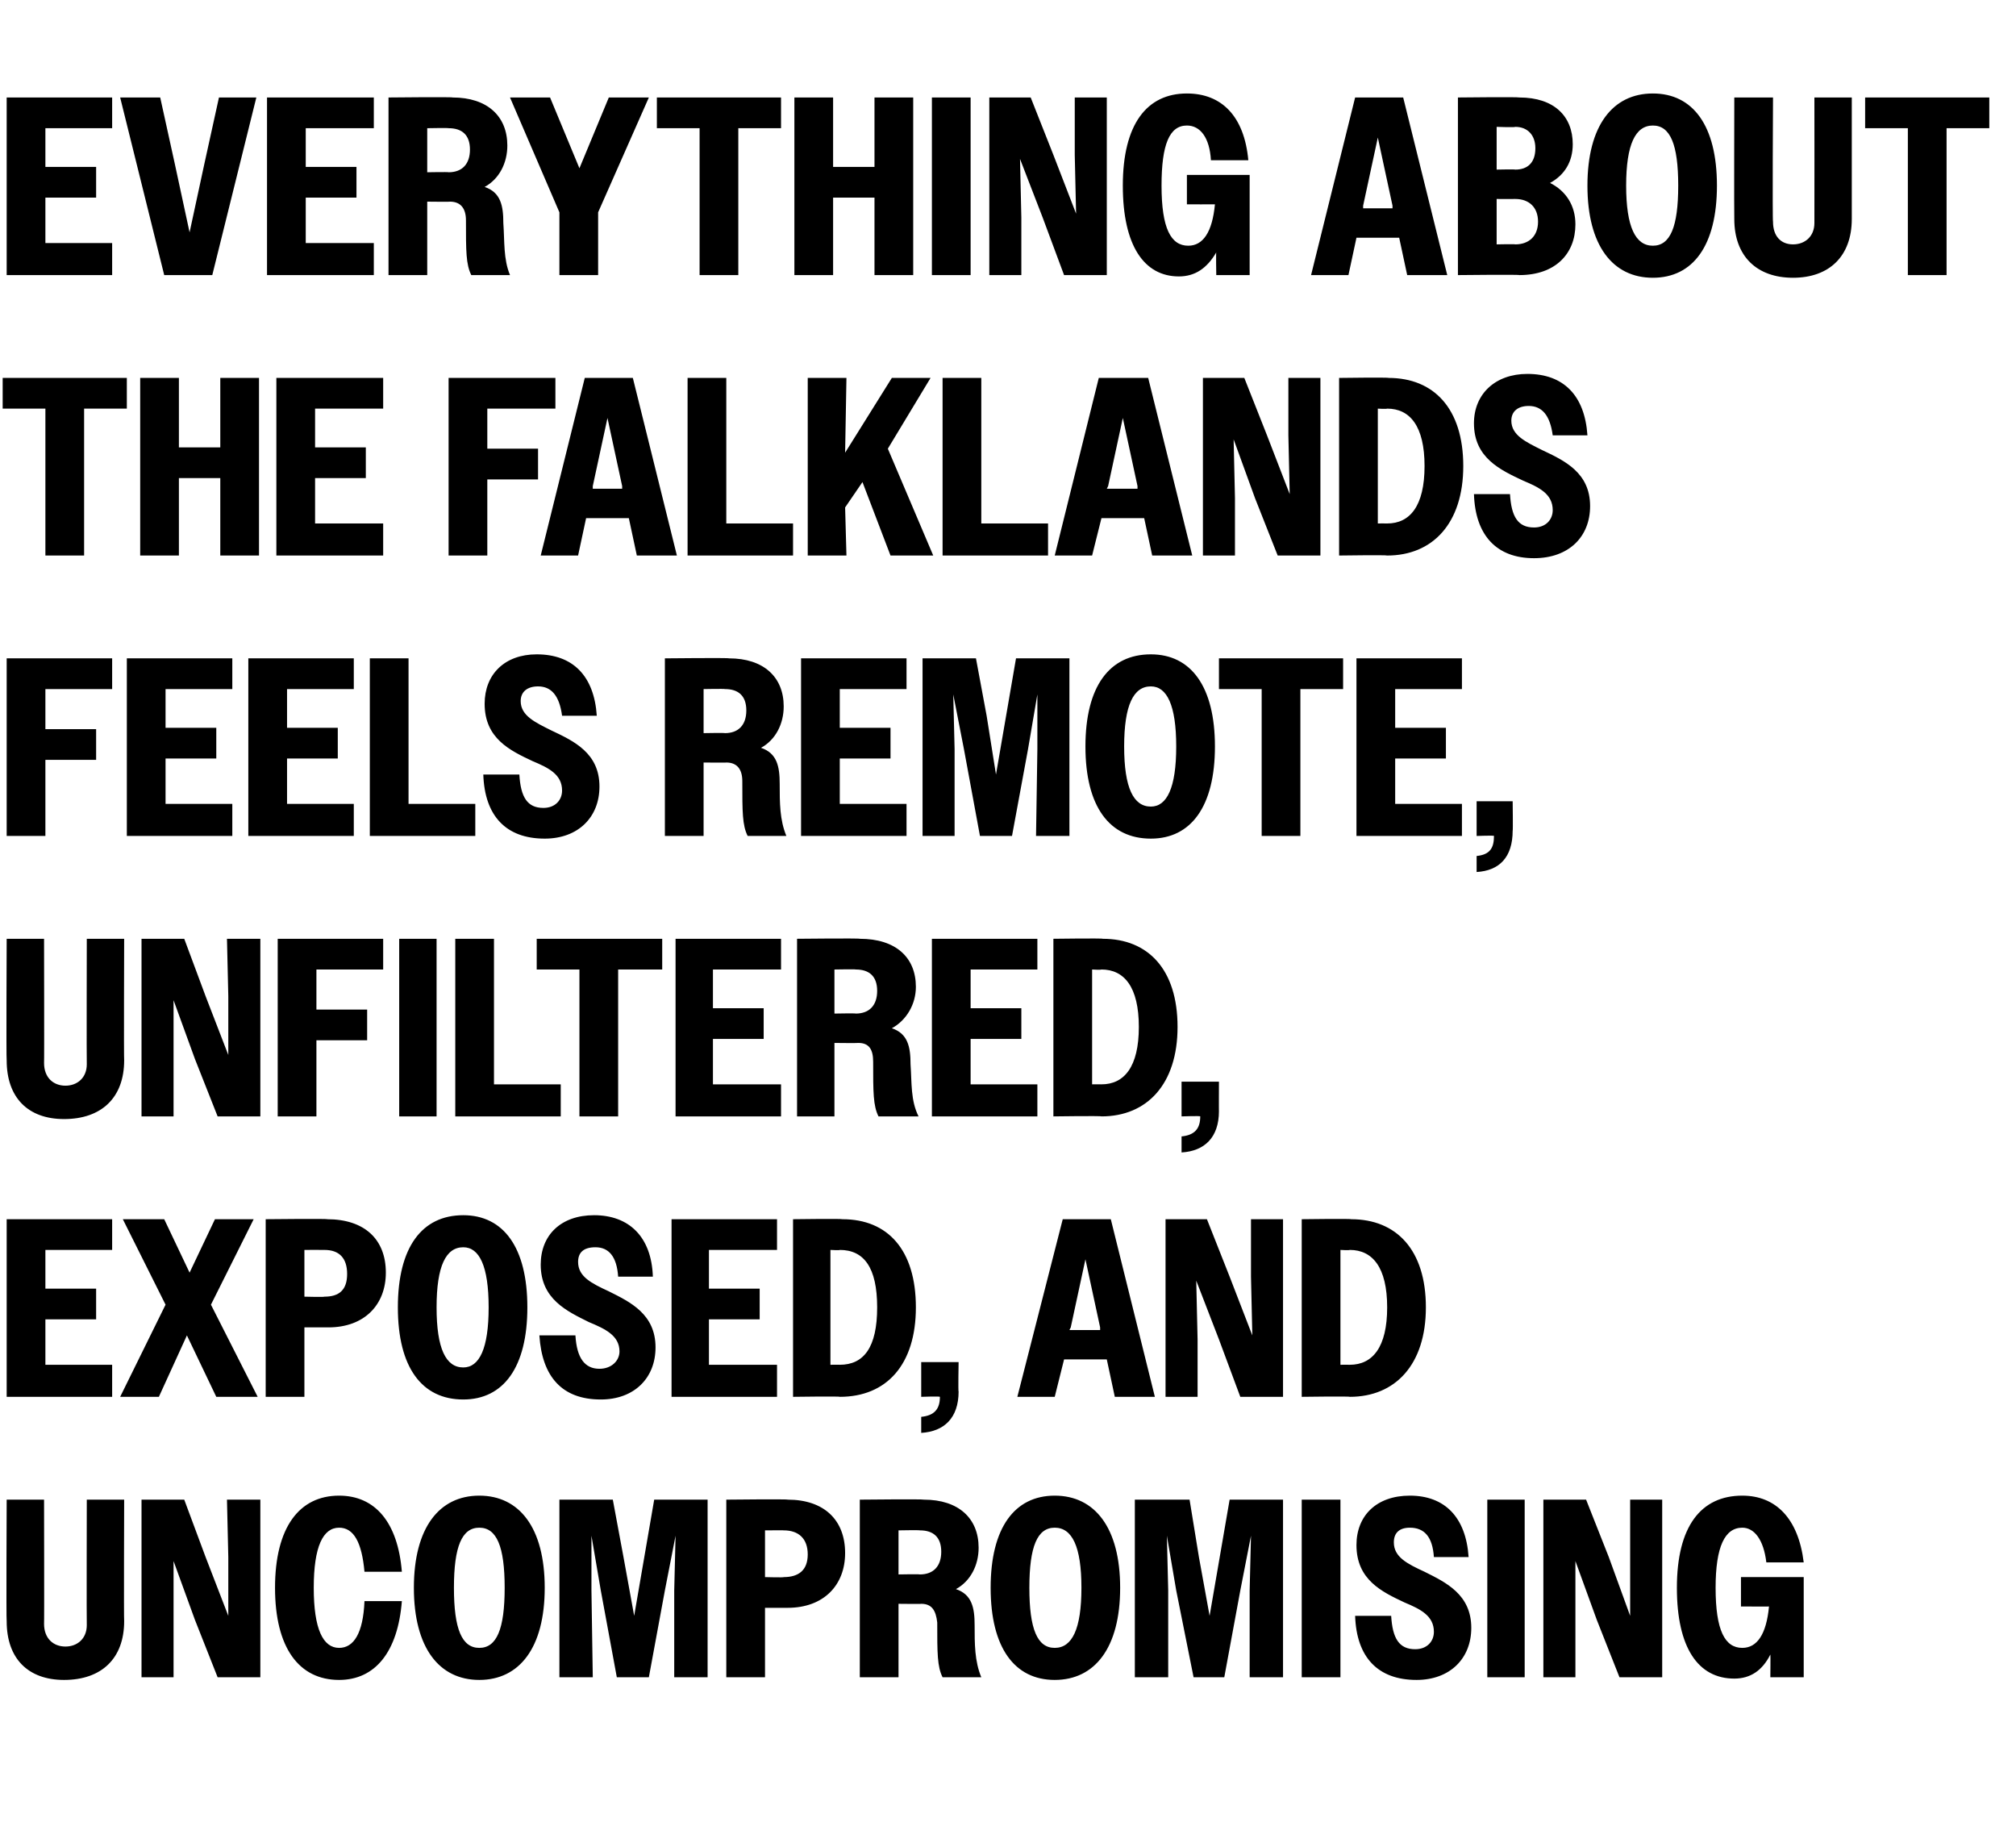
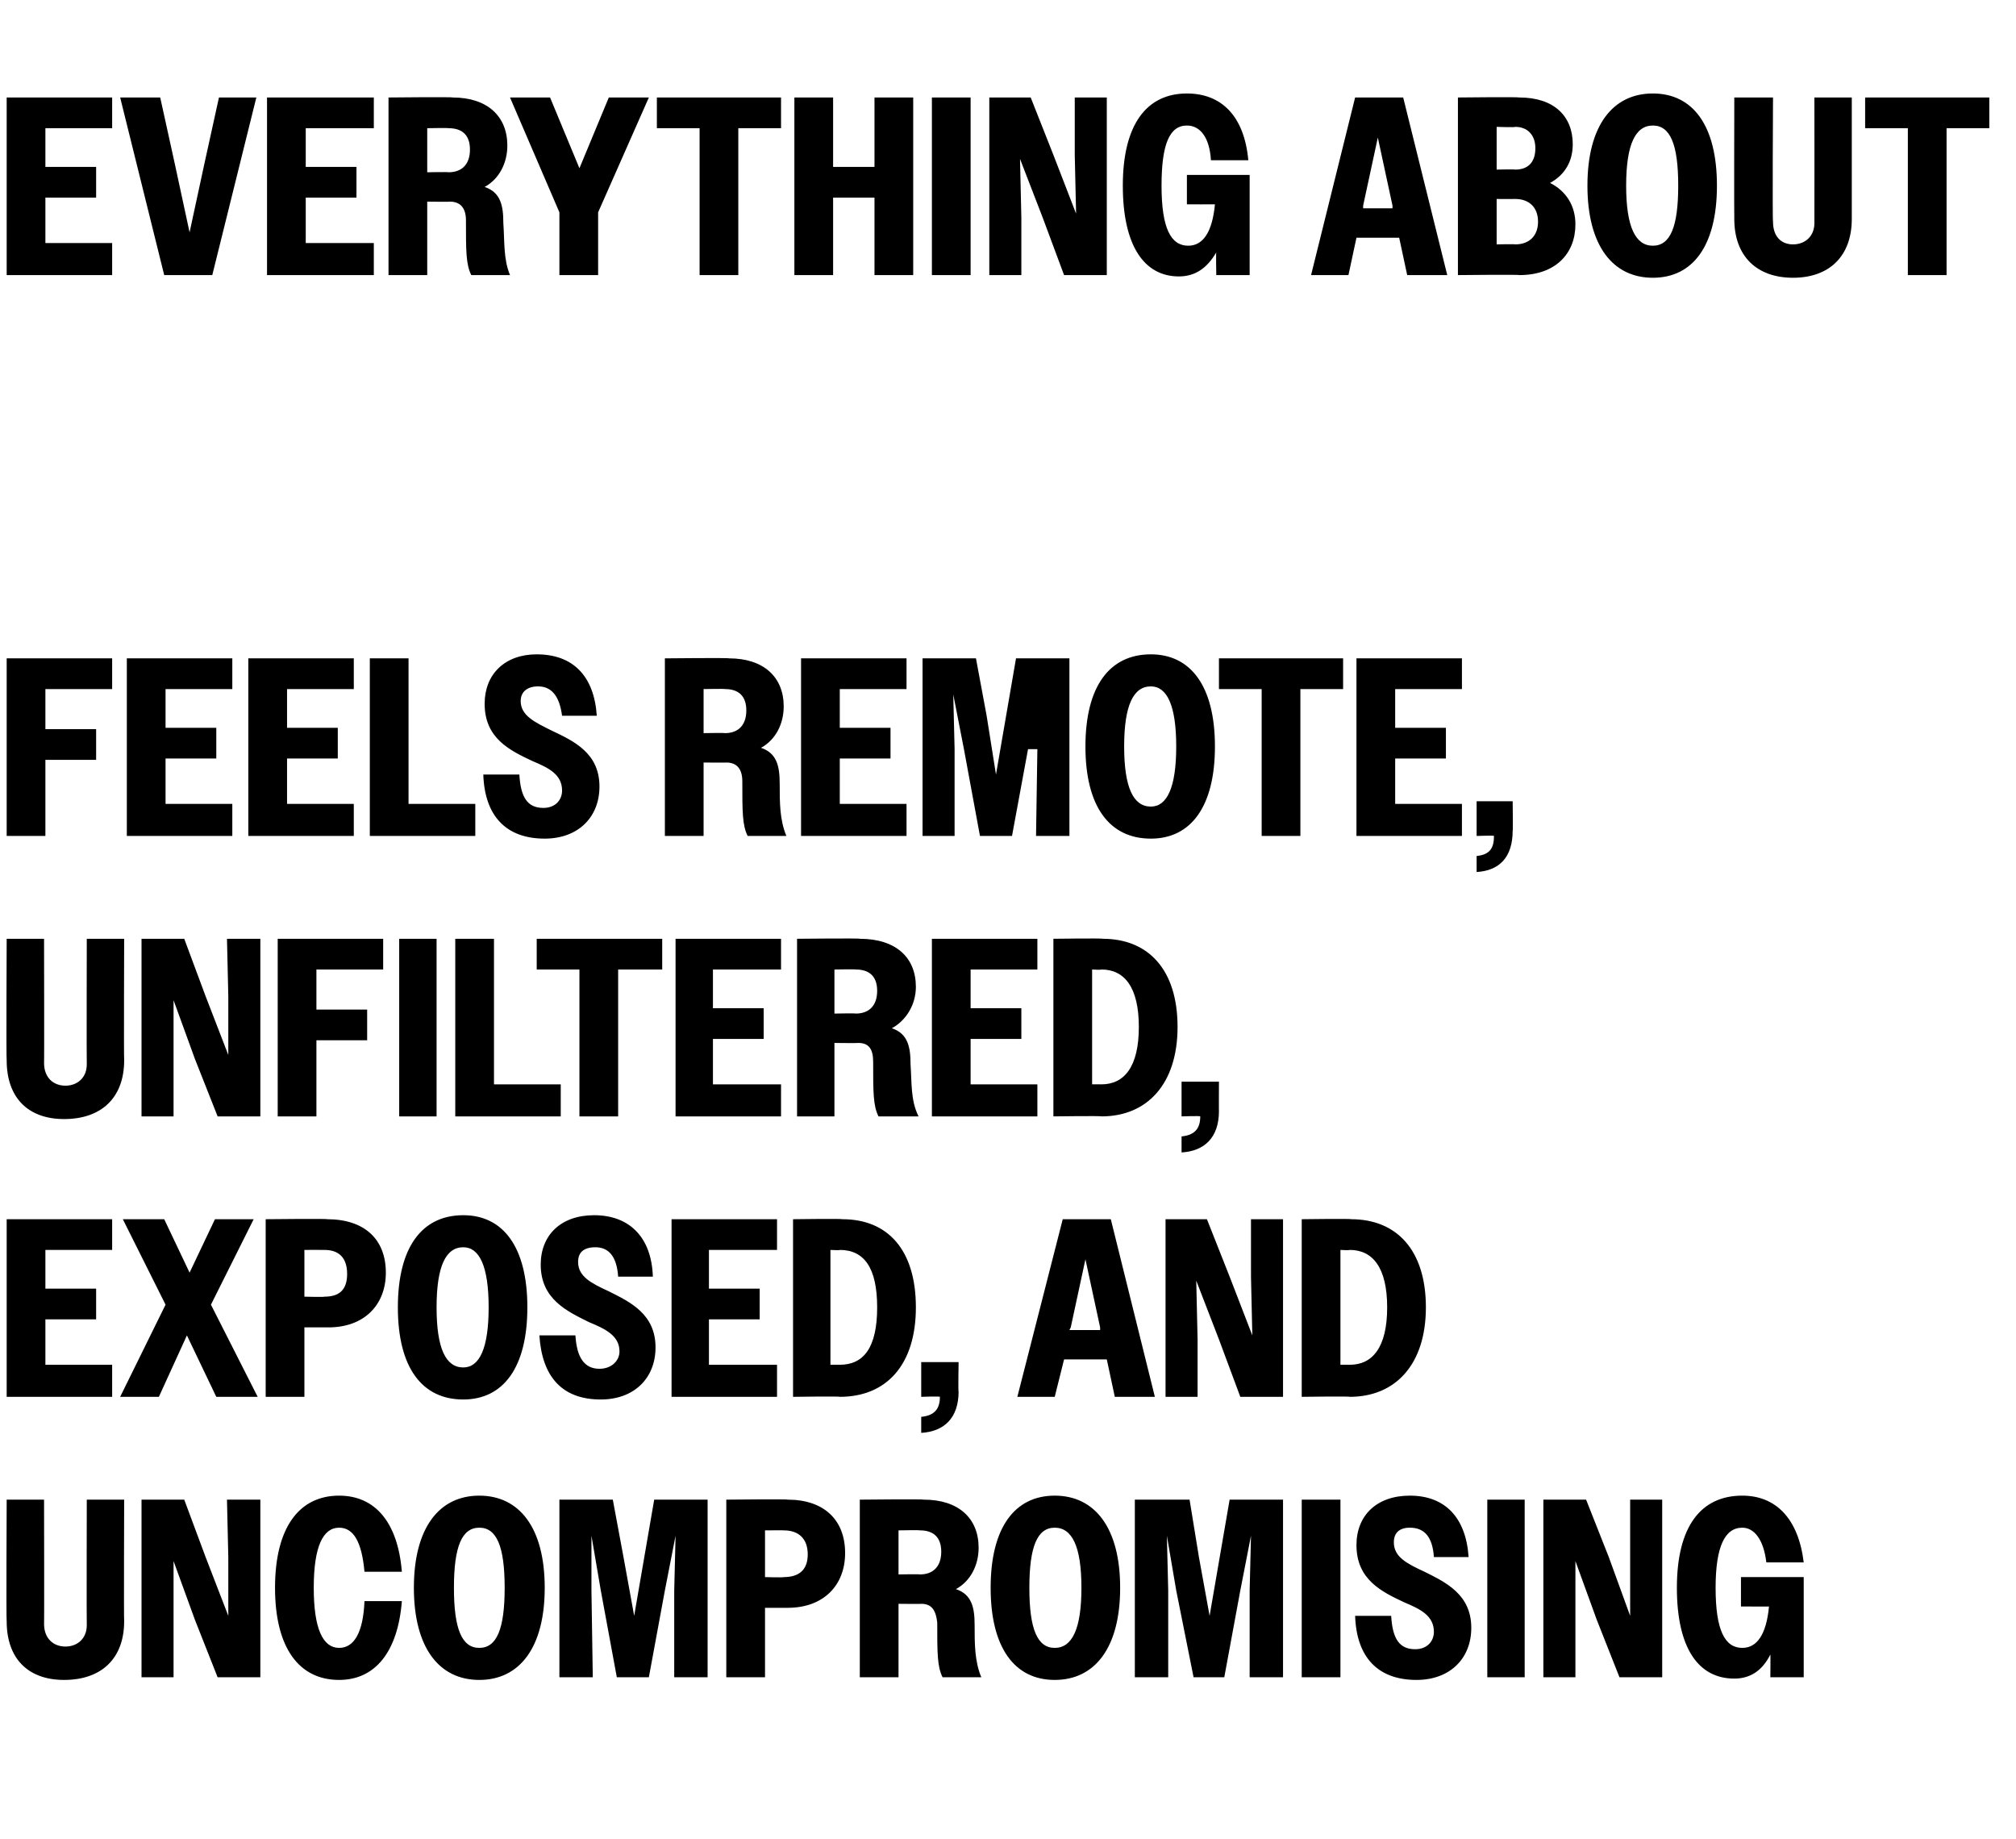
<svg xmlns="http://www.w3.org/2000/svg" version="1.1" width="151px" height="137.7px" viewBox="0 -1 151 137.7" style="top:-1px">
  <desc>Everything about the Falklands feels remote, unfiltered, exposed, and uncompromising</desc>
  <defs />
  <g id="Polygon77752">
    <path d="M 0.5 120.4 C 0.46 120.35 0.5 111.3 0.5 111.3 L 3.3 111.3 C 3.3 111.3 3.32 120.62 3.3 120.6 C 3.3 121.7 4 122.3 4.9 122.3 C 5.8 122.3 6.5 121.7 6.5 120.7 C 6.48 120.66 6.5 111.3 6.5 111.3 L 9.3 111.3 C 9.3 111.3 9.27 120.39 9.3 120.4 C 9.3 123.2 7.6 124.8 4.8 124.8 C 2.1 124.8 0.5 123.2 0.5 120.4 Z M 10.6 111.3 L 13.8 111.3 L 15.4 115.6 L 17.1 120 L 17.1 115.6 L 17 111.3 L 19.5 111.3 L 19.5 124.6 L 16.3 124.6 L 14.6 120.3 L 13 115.9 L 13 120.3 L 13 124.6 L 10.6 124.6 L 10.6 111.3 Z M 27.3 116.7 C 27.1 114.5 26.5 113.4 25.4 113.4 C 24.2 113.4 23.5 114.8 23.5 117.9 C 23.5 121 24.2 122.4 25.4 122.4 C 26.5 122.4 27.2 121.3 27.3 118.9 C 27.3 118.9 30.1 118.9 30.1 118.9 C 29.8 122.7 28.1 124.8 25.4 124.8 C 22.4 124.8 20.6 122.4 20.6 117.9 C 20.6 113.4 22.4 111 25.4 111 C 28.1 111 29.8 113 30.1 116.7 C 30.1 116.7 27.3 116.7 27.3 116.7 Z M 31 117.9 C 31 113.4 32.9 111 35.9 111 C 38.9 111 40.8 113.4 40.8 117.9 C 40.8 122.4 38.9 124.8 35.9 124.8 C 32.9 124.8 31 122.4 31 117.9 Z M 37.8 117.9 C 37.8 114.8 37.2 113.4 35.9 113.4 C 34.6 113.4 34 114.8 34 117.9 C 34 121 34.6 122.4 35.9 122.4 C 37.2 122.4 37.8 121 37.8 117.9 Z M 41.9 111.3 L 45.9 111.3 L 46.7 115.6 L 47.5 120 L 49 111.3 L 53 111.3 L 53 124.6 L 50.5 124.6 L 50.5 118.1 L 50.6 114 L 49.8 118.1 L 48.6 124.6 L 46.2 124.6 L 45 118.1 L 44.3 114 L 44.3 118.1 L 44.4 124.6 L 41.9 124.6 L 41.9 111.3 Z M 54.4 111.3 C 54.4 111.3 58.97 111.25 59 111.3 C 61.7 111.3 63.3 112.8 63.3 115.3 C 63.3 117.7 61.7 119.4 59 119.4 C 59.03 119.4 57.3 119.4 57.3 119.4 L 57.3 124.6 L 54.4 124.6 L 54.4 111.3 Z M 57.3 113.6 L 57.3 117.1 C 57.3 117.1 58.73 117.14 58.7 117.1 C 59.8 117.1 60.5 116.6 60.5 115.4 C 60.5 114.2 59.8 113.6 58.7 113.6 C 58.73 113.59 57.3 113.6 57.3 113.6 Z M 64.4 111.3 C 64.4 111.3 69.16 111.25 69.2 111.3 C 71.8 111.3 73.3 112.7 73.3 114.9 C 73.3 116.2 72.7 117.4 71.6 118 C 72.8 118.4 73 119.4 73 120.7 C 73 122.1 73 123.4 73.5 124.6 C 73.5 124.6 70.6 124.6 70.6 124.6 C 70.2 123.8 70.2 122.8 70.2 120.5 C 70.1 119.6 69.8 119.1 69 119.1 C 69.03 119.12 67.3 119.1 67.3 119.1 L 67.3 124.6 L 64.4 124.6 L 64.4 111.3 Z M 67.3 113.6 L 67.3 116.9 C 67.3 116.9 68.87 116.87 68.9 116.9 C 69.9 116.9 70.5 116.3 70.5 115.2 C 70.5 114.1 69.9 113.6 68.9 113.6 C 68.87 113.57 67.3 113.6 67.3 113.6 Z M 74.2 117.9 C 74.2 113.4 76 111 79 111 C 82 111 83.9 113.4 83.9 117.9 C 83.9 122.4 82 124.8 79 124.8 C 76 124.8 74.2 122.4 74.2 117.9 Z M 81 117.9 C 81 114.8 80.3 113.4 79 113.4 C 77.7 113.4 77.1 114.8 77.1 117.9 C 77.1 121 77.7 122.4 79 122.4 C 80.3 122.4 81 121 81 117.9 Z M 85 111.3 L 89.1 111.3 L 89.8 115.6 L 90.6 120 L 92.1 111.3 L 96.1 111.3 L 96.1 124.6 L 93.6 124.6 L 93.6 118.1 L 93.7 114 L 92.9 118.1 L 91.7 124.6 L 89.4 124.6 L 88.1 118.1 L 87.4 114 L 87.5 118.1 L 87.5 124.6 L 85 124.6 L 85 111.3 Z M 97.5 111.3 L 100.4 111.3 L 100.4 124.6 L 97.5 124.6 L 97.5 111.3 Z M 101.5 120 C 101.5 120 104.2 120 104.2 120 C 104.3 121.7 104.8 122.5 106 122.5 C 106.9 122.5 107.4 121.9 107.4 121.2 C 107.4 120 106.4 119.5 105.2 119 C 103.5 118.2 101.6 117.3 101.6 114.7 C 101.6 112.5 103.1 111 105.6 111 C 108.2 111 109.8 112.6 110 115.6 C 110 115.6 107.4 115.6 107.4 115.6 C 107.3 114.1 106.7 113.4 105.6 113.4 C 104.8 113.4 104.4 113.8 104.4 114.5 C 104.4 115.6 105.4 116.1 106.7 116.7 C 108.3 117.5 110.2 118.4 110.2 120.9 C 110.2 123.2 108.6 124.8 106.1 124.8 C 103.2 124.8 101.6 123.1 101.5 120 Z M 111.4 111.3 L 114.2 111.3 L 114.2 124.6 L 111.4 124.6 L 111.4 111.3 Z M 115.6 111.3 L 118.8 111.3 L 120.5 115.6 L 122.1 120 L 122.1 115.6 L 122.1 111.3 L 124.5 111.3 L 124.5 124.6 L 121.3 124.6 L 119.6 120.3 L 118 115.9 L 118 120.3 L 118 124.6 L 115.6 124.6 L 115.6 111.3 Z M 132.6 122.9 C 132 124.1 131.1 124.7 129.9 124.7 C 127.2 124.7 125.6 122.4 125.6 117.9 C 125.6 113.3 127.4 111 130.5 111 C 133 111 134.7 112.7 135.1 116 C 135.1 116 132.3 116 132.3 116 C 132.1 114.3 131.4 113.4 130.5 113.4 C 129.2 113.4 128.5 114.8 128.5 117.9 C 128.5 121.1 129.2 122.4 130.5 122.4 C 131.6 122.4 132.3 121.4 132.5 119.3 C 132.54 119.31 130.4 119.3 130.4 119.3 L 130.4 117.1 L 135.1 117.1 L 135.1 124.6 L 132.6 124.6 C 132.6 124.6 132.62 122.88 132.6 122.9 Z " stroke="none" fill="#000" />
  </g>
  <g id="Polygon77751">
    <path d="M 0.5 90.3 L 8.4 90.3 L 8.4 92.6 L 3.4 92.6 L 3.4 95.5 L 7.2 95.5 L 7.2 97.8 L 3.4 97.8 L 3.4 101.2 L 8.4 101.2 L 8.4 103.6 L 0.5 103.6 L 0.5 90.3 Z M 12.4 96.7 L 9.2 90.3 L 12.3 90.3 L 14.2 94.3 L 16.1 90.3 L 19 90.3 L 15.8 96.7 L 19.3 103.6 L 16.2 103.6 L 14 99 L 11.9 103.6 L 9 103.6 L 12.4 96.7 Z M 19.9 90.3 C 19.9 90.3 24.55 90.25 24.5 90.3 C 27.3 90.3 28.9 91.8 28.9 94.3 C 28.9 96.7 27.3 98.4 24.6 98.4 C 24.6 98.4 22.8 98.4 22.8 98.4 L 22.8 103.6 L 19.9 103.6 L 19.9 90.3 Z M 22.8 92.6 L 22.8 96.1 C 22.8 96.1 24.3 96.14 24.3 96.1 C 25.4 96.1 26 95.6 26 94.4 C 26 93.2 25.4 92.6 24.3 92.6 C 24.3 92.59 22.8 92.6 22.8 92.6 Z M 29.8 96.9 C 29.8 92.4 31.6 90 34.7 90 C 37.7 90 39.5 92.4 39.5 96.9 C 39.5 101.4 37.7 103.8 34.7 103.8 C 31.6 103.8 29.8 101.4 29.8 96.9 Z M 36.6 96.9 C 36.6 93.8 35.9 92.4 34.7 92.4 C 33.4 92.4 32.7 93.8 32.7 96.9 C 32.7 100 33.4 101.4 34.7 101.4 C 35.9 101.4 36.6 100 36.6 96.9 Z M 40.4 99 C 40.4 99 43.1 99 43.1 99 C 43.2 100.7 43.8 101.5 44.9 101.5 C 45.8 101.5 46.4 100.9 46.4 100.2 C 46.4 99 45.3 98.5 44.1 98 C 42.5 97.2 40.5 96.3 40.5 93.7 C 40.5 91.5 42 90 44.5 90 C 47.1 90 48.8 91.6 48.9 94.6 C 48.9 94.6 46.3 94.6 46.3 94.6 C 46.2 93.1 45.6 92.4 44.6 92.4 C 43.7 92.4 43.3 92.8 43.3 93.5 C 43.3 94.6 44.3 95.1 45.6 95.7 C 47.2 96.5 49.1 97.4 49.1 99.9 C 49.1 102.2 47.5 103.8 45 103.8 C 42.1 103.8 40.6 102.1 40.4 99 Z M 50.3 90.3 L 58.2 90.3 L 58.2 92.6 L 53.1 92.6 L 53.1 95.5 L 56.9 95.5 L 56.9 97.8 L 53.1 97.8 L 53.1 101.2 L 58.2 101.2 L 58.2 103.6 L 50.3 103.6 L 50.3 90.3 Z M 59.4 90.3 C 59.4 90.3 63.06 90.25 63.1 90.3 C 66.5 90.3 68.6 92.6 68.6 96.9 C 68.6 101.2 66.4 103.6 62.9 103.6 C 62.95 103.55 59.4 103.6 59.4 103.6 L 59.4 90.3 Z M 62.2 92.6 L 62.2 101.2 C 62.2 101.2 62.93 101.19 62.9 101.2 C 64.7 101.2 65.7 99.9 65.7 96.9 C 65.7 93.9 64.7 92.6 62.9 92.6 C 62.93 92.64 62.2 92.6 62.2 92.6 Z M 69 105.1 C 70 105 70.4 104.5 70.4 103.6 C 70.38 103.55 69 103.6 69 103.6 L 69 101 L 71.8 101 C 71.8 101 71.76 103.25 71.8 103.2 C 71.8 105.2 70.7 106.2 69 106.3 C 69 106.3 69 105.1 69 105.1 Z M 79.6 90.3 L 83.2 90.3 L 86.5 103.6 L 83.5 103.6 L 82.9 100.8 L 79.7 100.8 L 79 103.6 L 76.2 103.6 L 79.6 90.3 Z M 80.1 98.6 L 82.4 98.6 L 82.4 98.4 L 81.3 93.3 L 80.2 98.4 L 80.1 98.6 Z M 87.3 90.3 L 90.4 90.3 L 92.1 94.6 L 93.8 99 L 93.7 94.6 L 93.7 90.3 L 96.1 90.3 L 96.1 103.6 L 92.9 103.6 L 91.3 99.3 L 89.6 94.9 L 89.7 99.3 L 89.7 103.6 L 87.3 103.6 L 87.3 90.3 Z M 97.5 90.3 C 97.5 90.3 101.19 90.25 101.2 90.3 C 104.6 90.3 106.8 92.6 106.8 96.9 C 106.8 101.2 104.5 103.6 101.1 103.6 C 101.08 103.55 97.5 103.6 97.5 103.6 L 97.5 90.3 Z M 100.4 92.6 L 100.4 101.2 C 100.4 101.2 101.06 101.19 101.1 101.2 C 102.8 101.2 103.9 99.9 103.9 96.9 C 103.9 93.9 102.8 92.6 101.1 92.6 C 101.06 92.64 100.4 92.6 100.4 92.6 Z " stroke="none" fill="#000" />
  </g>
  <g id="Polygon77750">
    <path d="M 0.5 78.4 C 0.46 78.35 0.5 69.3 0.5 69.3 L 3.3 69.3 C 3.3 69.3 3.32 78.62 3.3 78.6 C 3.3 79.7 4 80.3 4.9 80.3 C 5.8 80.3 6.5 79.7 6.5 78.7 C 6.48 78.66 6.5 69.3 6.5 69.3 L 9.3 69.3 C 9.3 69.3 9.27 78.39 9.3 78.4 C 9.3 81.2 7.6 82.8 4.8 82.8 C 2.1 82.8 0.5 81.2 0.5 78.4 Z M 10.6 69.3 L 13.8 69.3 L 15.4 73.6 L 17.1 78 L 17.1 73.6 L 17 69.3 L 19.5 69.3 L 19.5 82.6 L 16.3 82.6 L 14.6 78.3 L 13 73.9 L 13 78.3 L 13 82.6 L 10.6 82.6 L 10.6 69.3 Z M 20.8 69.3 L 28.7 69.3 L 28.7 71.6 L 23.7 71.6 L 23.7 74.6 L 27.5 74.6 L 27.5 76.9 L 23.7 76.9 L 23.7 82.6 L 20.8 82.6 L 20.8 69.3 Z M 29.9 69.3 L 32.7 69.3 L 32.7 82.6 L 29.9 82.6 L 29.9 69.3 Z M 34.1 69.3 L 37 69.3 L 37 80.2 L 42 80.2 L 42 82.6 L 34.1 82.6 L 34.1 69.3 Z M 43.4 71.6 L 40.2 71.6 L 40.2 69.3 L 49.6 69.3 L 49.6 71.6 L 46.3 71.6 L 46.3 82.6 L 43.4 82.6 L 43.4 71.6 Z M 50.6 69.3 L 58.5 69.3 L 58.5 71.6 L 53.4 71.6 L 53.4 74.5 L 57.2 74.5 L 57.2 76.8 L 53.4 76.8 L 53.4 80.2 L 58.5 80.2 L 58.5 82.6 L 50.6 82.6 L 50.6 69.3 Z M 59.7 69.3 C 59.7 69.3 64.39 69.25 64.4 69.3 C 67.1 69.3 68.6 70.7 68.6 72.9 C 68.6 74.2 67.9 75.4 66.8 76 C 68 76.4 68.2 77.4 68.2 78.7 C 68.3 80.1 68.2 81.4 68.8 82.6 C 68.8 82.6 65.8 82.6 65.8 82.6 C 65.4 81.8 65.4 80.8 65.4 78.5 C 65.4 77.6 65.1 77.1 64.3 77.1 C 64.26 77.12 62.5 77.1 62.5 77.1 L 62.5 82.6 L 59.7 82.6 L 59.7 69.3 Z M 62.5 71.6 L 62.5 74.9 C 62.5 74.9 64.11 74.87 64.1 74.9 C 65.1 74.9 65.7 74.3 65.7 73.2 C 65.7 72.1 65.1 71.6 64.1 71.6 C 64.11 71.57 62.5 71.6 62.5 71.6 Z M 69.8 69.3 L 77.7 69.3 L 77.7 71.6 L 72.7 71.6 L 72.7 74.5 L 76.5 74.5 L 76.5 76.8 L 72.7 76.8 L 72.7 80.2 L 77.7 80.2 L 77.7 82.6 L 69.8 82.6 L 69.8 69.3 Z M 78.9 69.3 C 78.9 69.3 82.59 69.25 82.6 69.3 C 86 69.3 88.2 71.6 88.2 75.9 C 88.2 80.2 85.9 82.6 82.5 82.6 C 82.48 82.55 78.9 82.6 78.9 82.6 L 78.9 69.3 Z M 81.8 71.6 L 81.8 80.2 C 81.8 80.2 82.46 80.19 82.5 80.2 C 84.2 80.2 85.3 78.9 85.3 75.9 C 85.3 72.9 84.2 71.6 82.5 71.6 C 82.46 71.64 81.8 71.6 81.8 71.6 Z M 88.5 84.1 C 89.5 84 89.9 83.5 89.9 82.6 C 89.91 82.55 88.5 82.6 88.5 82.6 L 88.5 80 L 91.3 80 C 91.3 80 91.29 82.25 91.3 82.2 C 91.3 84.2 90.2 85.2 88.5 85.3 C 88.5 85.3 88.5 84.1 88.5 84.1 Z " stroke="none" fill="#000" />
  </g>
  <g id="Polygon77749">
-     <path d="M 0.5 48.3 L 8.4 48.3 L 8.4 50.6 L 3.4 50.6 L 3.4 53.6 L 7.2 53.6 L 7.2 55.9 L 3.4 55.9 L 3.4 61.6 L 0.5 61.6 L 0.5 48.3 Z M 9.5 48.3 L 17.4 48.3 L 17.4 50.6 L 12.4 50.6 L 12.4 53.5 L 16.2 53.5 L 16.2 55.8 L 12.4 55.8 L 12.4 59.2 L 17.4 59.2 L 17.4 61.6 L 9.5 61.6 L 9.5 48.3 Z M 18.6 48.3 L 26.5 48.3 L 26.5 50.6 L 21.5 50.6 L 21.5 53.5 L 25.3 53.5 L 25.3 55.8 L 21.5 55.8 L 21.5 59.2 L 26.5 59.2 L 26.5 61.6 L 18.6 61.6 L 18.6 48.3 Z M 27.7 48.3 L 30.6 48.3 L 30.6 59.2 L 35.6 59.2 L 35.6 61.6 L 27.7 61.6 L 27.7 48.3 Z M 36.2 57 C 36.2 57 38.9 57 38.9 57 C 39 58.7 39.5 59.5 40.7 59.5 C 41.6 59.5 42.1 58.9 42.1 58.2 C 42.1 57 41.1 56.5 39.9 56 C 38.2 55.2 36.3 54.3 36.3 51.7 C 36.3 49.5 37.8 48 40.2 48 C 42.9 48 44.5 49.6 44.7 52.6 C 44.7 52.6 42.1 52.6 42.1 52.6 C 41.9 51.1 41.3 50.4 40.3 50.4 C 39.5 50.4 39 50.8 39 51.5 C 39 52.6 40.1 53.1 41.3 53.7 C 43 54.5 44.9 55.4 44.9 57.9 C 44.9 60.2 43.3 61.8 40.8 61.8 C 37.9 61.8 36.3 60.1 36.2 57 Z M 49.8 48.3 C 49.8 48.3 54.57 48.25 54.6 48.3 C 57.2 48.3 58.7 49.7 58.7 51.9 C 58.7 53.2 58.1 54.4 57 55 C 58.2 55.4 58.4 56.4 58.4 57.7 C 58.4 59.1 58.4 60.4 58.9 61.6 C 58.9 61.6 56 61.6 56 61.6 C 55.6 60.8 55.6 59.8 55.6 57.5 C 55.6 56.6 55.2 56.1 54.4 56.1 C 54.43 56.12 52.7 56.1 52.7 56.1 L 52.7 61.6 L 49.8 61.6 L 49.8 48.3 Z M 52.7 50.6 L 52.7 53.9 C 52.7 53.9 54.28 53.87 54.3 53.9 C 55.3 53.9 55.9 53.3 55.9 52.2 C 55.9 51.1 55.3 50.6 54.3 50.6 C 54.28 50.57 52.7 50.6 52.7 50.6 Z M 60 48.3 L 67.9 48.3 L 67.9 50.6 L 62.9 50.6 L 62.9 53.5 L 66.7 53.5 L 66.7 55.8 L 62.9 55.8 L 62.9 59.2 L 67.9 59.2 L 67.9 61.6 L 60 61.6 L 60 48.3 Z M 69.1 48.3 L 73.1 48.3 L 73.9 52.6 L 74.6 57 L 76.1 48.3 L 80.1 48.3 L 80.1 61.6 L 77.6 61.6 L 77.7 55.1 L 77.7 51 L 77 55.1 L 75.8 61.6 L 73.4 61.6 L 72.2 55.1 L 71.4 51 L 71.5 55.1 L 71.5 61.6 L 69.1 61.6 L 69.1 48.3 Z M 81.3 54.9 C 81.3 50.4 83.1 48 86.2 48 C 89.2 48 91 50.4 91 54.9 C 91 59.4 89.2 61.8 86.2 61.8 C 83.1 61.8 81.3 59.4 81.3 54.9 Z M 88.1 54.9 C 88.1 51.8 87.4 50.4 86.2 50.4 C 84.9 50.4 84.2 51.8 84.2 54.9 C 84.2 58 84.9 59.4 86.2 59.4 C 87.4 59.4 88.1 58 88.1 54.9 Z M 94.5 50.6 L 91.3 50.6 L 91.3 48.3 L 100.6 48.3 L 100.6 50.6 L 97.4 50.6 L 97.4 61.6 L 94.5 61.6 L 94.5 50.6 Z M 101.6 48.3 L 109.5 48.3 L 109.5 50.6 L 104.5 50.6 L 104.5 53.5 L 108.3 53.5 L 108.3 55.8 L 104.5 55.8 L 104.5 59.2 L 109.5 59.2 L 109.5 61.6 L 101.6 61.6 L 101.6 48.3 Z M 110.6 63.1 C 111.6 63 111.9 62.5 111.9 61.6 C 111.95 61.55 110.6 61.6 110.6 61.6 L 110.6 59 L 113.3 59 C 113.3 59 113.33 61.25 113.3 61.2 C 113.3 63.2 112.3 64.2 110.6 64.3 C 110.6 64.3 110.6 63.1 110.6 63.1 Z " stroke="none" fill="#000" />
+     <path d="M 0.5 48.3 L 8.4 48.3 L 8.4 50.6 L 3.4 50.6 L 3.4 53.6 L 7.2 53.6 L 7.2 55.9 L 3.4 55.9 L 3.4 61.6 L 0.5 61.6 L 0.5 48.3 Z M 9.5 48.3 L 17.4 48.3 L 17.4 50.6 L 12.4 50.6 L 12.4 53.5 L 16.2 53.5 L 16.2 55.8 L 12.4 55.8 L 12.4 59.2 L 17.4 59.2 L 17.4 61.6 L 9.5 61.6 L 9.5 48.3 Z M 18.6 48.3 L 26.5 48.3 L 26.5 50.6 L 21.5 50.6 L 21.5 53.5 L 25.3 53.5 L 25.3 55.8 L 21.5 55.8 L 21.5 59.2 L 26.5 59.2 L 26.5 61.6 L 18.6 61.6 L 18.6 48.3 Z M 27.7 48.3 L 30.6 48.3 L 30.6 59.2 L 35.6 59.2 L 35.6 61.6 L 27.7 61.6 L 27.7 48.3 Z M 36.2 57 C 36.2 57 38.9 57 38.9 57 C 39 58.7 39.5 59.5 40.7 59.5 C 41.6 59.5 42.1 58.9 42.1 58.2 C 42.1 57 41.1 56.5 39.9 56 C 38.2 55.2 36.3 54.3 36.3 51.7 C 36.3 49.5 37.8 48 40.2 48 C 42.9 48 44.5 49.6 44.7 52.6 C 44.7 52.6 42.1 52.6 42.1 52.6 C 41.9 51.1 41.3 50.4 40.3 50.4 C 39.5 50.4 39 50.8 39 51.5 C 39 52.6 40.1 53.1 41.3 53.7 C 43 54.5 44.9 55.4 44.9 57.9 C 44.9 60.2 43.3 61.8 40.8 61.8 C 37.9 61.8 36.3 60.1 36.2 57 Z M 49.8 48.3 C 49.8 48.3 54.57 48.25 54.6 48.3 C 57.2 48.3 58.7 49.7 58.7 51.9 C 58.7 53.2 58.1 54.4 57 55 C 58.2 55.4 58.4 56.4 58.4 57.7 C 58.4 59.1 58.4 60.4 58.9 61.6 C 58.9 61.6 56 61.6 56 61.6 C 55.6 60.8 55.6 59.8 55.6 57.5 C 55.6 56.6 55.2 56.1 54.4 56.1 C 54.43 56.12 52.7 56.1 52.7 56.1 L 52.7 61.6 L 49.8 61.6 L 49.8 48.3 Z M 52.7 50.6 L 52.7 53.9 C 52.7 53.9 54.28 53.87 54.3 53.9 C 55.3 53.9 55.9 53.3 55.9 52.2 C 55.9 51.1 55.3 50.6 54.3 50.6 C 54.28 50.57 52.7 50.6 52.7 50.6 Z M 60 48.3 L 67.9 48.3 L 67.9 50.6 L 62.9 50.6 L 62.9 53.5 L 66.7 53.5 L 66.7 55.8 L 62.9 55.8 L 62.9 59.2 L 67.9 59.2 L 67.9 61.6 L 60 61.6 L 60 48.3 Z M 69.1 48.3 L 73.1 48.3 L 73.9 52.6 L 74.6 57 L 76.1 48.3 L 80.1 48.3 L 80.1 61.6 L 77.6 61.6 L 77.7 55.1 L 77 55.1 L 75.8 61.6 L 73.4 61.6 L 72.2 55.1 L 71.4 51 L 71.5 55.1 L 71.5 61.6 L 69.1 61.6 L 69.1 48.3 Z M 81.3 54.9 C 81.3 50.4 83.1 48 86.2 48 C 89.2 48 91 50.4 91 54.9 C 91 59.4 89.2 61.8 86.2 61.8 C 83.1 61.8 81.3 59.4 81.3 54.9 Z M 88.1 54.9 C 88.1 51.8 87.4 50.4 86.2 50.4 C 84.9 50.4 84.2 51.8 84.2 54.9 C 84.2 58 84.9 59.4 86.2 59.4 C 87.4 59.4 88.1 58 88.1 54.9 Z M 94.5 50.6 L 91.3 50.6 L 91.3 48.3 L 100.6 48.3 L 100.6 50.6 L 97.4 50.6 L 97.4 61.6 L 94.5 61.6 L 94.5 50.6 Z M 101.6 48.3 L 109.5 48.3 L 109.5 50.6 L 104.5 50.6 L 104.5 53.5 L 108.3 53.5 L 108.3 55.8 L 104.5 55.8 L 104.5 59.2 L 109.5 59.2 L 109.5 61.6 L 101.6 61.6 L 101.6 48.3 Z M 110.6 63.1 C 111.6 63 111.9 62.5 111.9 61.6 C 111.95 61.55 110.6 61.6 110.6 61.6 L 110.6 59 L 113.3 59 C 113.3 59 113.33 61.25 113.3 61.2 C 113.3 63.2 112.3 64.2 110.6 64.3 C 110.6 64.3 110.6 63.1 110.6 63.1 Z " stroke="none" fill="#000" />
  </g>
  <g id="Polygon77748">
-     <path d="M 3.4 29.6 L 0.2 29.6 L 0.2 27.3 L 9.5 27.3 L 9.5 29.6 L 6.3 29.6 L 6.3 40.6 L 3.4 40.6 L 3.4 29.6 Z M 10.5 27.3 L 13.4 27.3 L 13.4 32.5 L 16.5 32.5 L 16.5 27.3 L 19.4 27.3 L 19.4 40.6 L 16.5 40.6 L 16.5 34.8 L 13.4 34.8 L 13.4 40.6 L 10.5 40.6 L 10.5 27.3 Z M 20.7 27.3 L 28.7 27.3 L 28.7 29.6 L 23.6 29.6 L 23.6 32.5 L 27.4 32.5 L 27.4 34.8 L 23.6 34.8 L 23.6 38.2 L 28.7 38.2 L 28.7 40.6 L 20.7 40.6 L 20.7 27.3 Z M 33.6 27.3 L 41.6 27.3 L 41.6 29.6 L 36.5 29.6 L 36.5 32.6 L 40.3 32.6 L 40.3 34.9 L 36.5 34.9 L 36.5 40.6 L 33.6 40.6 L 33.6 27.3 Z M 43.8 27.3 L 47.4 27.3 L 50.7 40.6 L 47.7 40.6 L 47.1 37.8 L 43.9 37.8 L 43.3 40.6 L 40.5 40.6 L 43.8 27.3 Z M 44.4 35.6 L 46.6 35.6 L 46.6 35.4 L 45.5 30.3 L 44.4 35.4 L 44.4 35.6 Z M 51.5 27.3 L 54.4 27.3 L 54.4 38.2 L 59.4 38.2 L 59.4 40.6 L 51.5 40.6 L 51.5 27.3 Z M 60.5 27.3 L 63.4 27.3 L 63.3 32.9 L 66.8 27.3 L 69.7 27.3 L 66.5 32.6 L 69.9 40.6 L 66.7 40.6 L 64.6 35.1 L 63.3 37 L 63.4 40.6 L 60.5 40.6 L 60.5 27.3 Z M 70.6 27.3 L 73.5 27.3 L 73.5 38.2 L 78.5 38.2 L 78.5 40.6 L 70.6 40.6 L 70.6 27.3 Z M 82.3 27.3 L 86 27.3 L 89.3 40.6 L 86.3 40.6 L 85.7 37.8 L 82.5 37.8 L 81.8 40.6 L 79 40.6 L 82.3 27.3 Z M 82.9 35.6 L 85.2 35.6 L 85.2 35.4 L 84.1 30.3 L 83 35.4 L 82.9 35.6 Z M 90.1 27.3 L 93.2 27.3 L 94.9 31.6 L 96.6 36 L 96.5 31.6 L 96.5 27.3 L 98.9 27.3 L 98.9 40.6 L 95.7 40.6 L 94 36.3 L 92.4 31.9 L 92.5 36.3 L 92.5 40.6 L 90.1 40.6 L 90.1 27.3 Z M 100.3 27.3 C 100.3 27.3 103.99 27.25 104 27.3 C 107.4 27.3 109.6 29.6 109.6 33.9 C 109.6 38.2 107.3 40.6 103.9 40.6 C 103.87 40.55 100.3 40.6 100.3 40.6 L 100.3 27.3 Z M 103.2 29.6 L 103.2 38.2 C 103.2 38.2 103.85 38.19 103.9 38.2 C 105.6 38.2 106.7 36.9 106.7 33.9 C 106.7 30.9 105.6 29.6 103.9 29.6 C 103.85 29.64 103.2 29.6 103.2 29.6 Z M 110.4 36 C 110.4 36 113.1 36 113.1 36 C 113.2 37.7 113.7 38.5 114.9 38.5 C 115.8 38.5 116.3 37.9 116.3 37.2 C 116.3 36 115.3 35.5 114.1 35 C 112.4 34.2 110.4 33.3 110.4 30.7 C 110.4 28.5 112 27 114.4 27 C 117.1 27 118.7 28.6 118.9 31.6 C 118.9 31.6 116.3 31.6 116.3 31.6 C 116.1 30.1 115.5 29.4 114.5 29.4 C 113.7 29.4 113.2 29.8 113.2 30.5 C 113.2 31.6 114.3 32.1 115.5 32.7 C 117.2 33.5 119.1 34.4 119.1 36.9 C 119.1 39.2 117.5 40.8 114.9 40.8 C 112.1 40.8 110.5 39.1 110.4 36 Z " stroke="none" fill="#000" />
-   </g>
+     </g>
  <g id="Polygon77747">
    <path d="M 0.5 6.3 L 8.4 6.3 L 8.4 8.6 L 3.4 8.6 L 3.4 11.5 L 7.2 11.5 L 7.2 13.8 L 3.4 13.8 L 3.4 17.2 L 8.4 17.2 L 8.4 19.6 L 0.5 19.6 L 0.5 6.3 Z M 15.9 19.6 L 12.3 19.6 L 9 6.3 L 12 6.3 L 13.1 11.3 L 14.2 16.4 L 15.3 11.3 L 16.4 6.3 L 19.2 6.3 L 15.9 19.6 Z M 20 6.3 L 28 6.3 L 28 8.6 L 22.9 8.6 L 22.9 11.5 L 26.7 11.5 L 26.7 13.8 L 22.9 13.8 L 22.9 17.2 L 28 17.2 L 28 19.6 L 20 19.6 L 20 6.3 Z M 29.1 6.3 C 29.1 6.3 33.88 6.25 33.9 6.3 C 36.5 6.3 38 7.7 38 9.9 C 38 11.2 37.4 12.4 36.3 13 C 37.5 13.4 37.7 14.4 37.7 15.7 C 37.8 17.1 37.7 18.4 38.2 19.6 C 38.2 19.6 35.3 19.6 35.3 19.6 C 34.9 18.8 34.9 17.8 34.9 15.5 C 34.9 14.6 34.5 14.1 33.7 14.1 C 33.74 14.12 32 14.1 32 14.1 L 32 19.6 L 29.1 19.6 L 29.1 6.3 Z M 32 8.6 L 32 11.9 C 32 11.9 33.59 11.87 33.6 11.9 C 34.6 11.9 35.2 11.3 35.2 10.2 C 35.2 9.1 34.6 8.6 33.6 8.6 C 33.59 8.57 32 8.6 32 8.6 Z M 41.9 14.9 L 38.2 6.3 L 41.2 6.3 L 43.4 11.6 L 45.6 6.3 L 48.6 6.3 L 44.8 14.9 L 44.8 19.6 L 41.9 19.6 L 41.9 14.9 Z M 52.4 8.6 L 49.2 8.6 L 49.2 6.3 L 58.5 6.3 L 58.5 8.6 L 55.3 8.6 L 55.3 19.6 L 52.4 19.6 L 52.4 8.6 Z M 59.5 6.3 L 62.4 6.3 L 62.4 11.5 L 65.5 11.5 L 65.5 6.3 L 68.4 6.3 L 68.4 19.6 L 65.5 19.6 L 65.5 13.8 L 62.4 13.8 L 62.4 19.6 L 59.5 19.6 L 59.5 6.3 Z M 69.8 6.3 L 72.7 6.3 L 72.7 19.6 L 69.8 19.6 L 69.8 6.3 Z M 74.1 6.3 L 77.2 6.3 L 78.9 10.6 L 80.6 15 L 80.5 10.6 L 80.5 6.3 L 82.9 6.3 L 82.9 19.6 L 79.7 19.6 L 78.1 15.3 L 76.4 10.9 L 76.5 15.3 L 76.5 19.6 L 74.1 19.6 L 74.1 6.3 Z M 91.1 17.9 C 90.4 19.1 89.5 19.7 88.3 19.7 C 85.7 19.7 84.1 17.4 84.1 12.9 C 84.1 8.3 85.9 6 88.9 6 C 91.5 6 93.2 7.7 93.5 11 C 93.5 11 90.7 11 90.7 11 C 90.6 9.3 89.9 8.4 88.9 8.4 C 87.6 8.4 87 9.8 87 12.9 C 87 16.1 87.7 17.4 89 17.4 C 90.1 17.4 90.8 16.4 91 14.3 C 90.99 14.31 88.9 14.3 88.9 14.3 L 88.9 12.1 L 93.6 12.1 L 93.6 19.6 L 91.1 19.6 C 91.1 19.6 91.07 17.88 91.1 17.9 Z M 101.5 6.3 L 105.1 6.3 L 108.4 19.6 L 105.4 19.6 L 104.8 16.8 L 101.6 16.8 L 101 19.6 L 98.2 19.6 L 101.5 6.3 Z M 102.1 14.6 L 104.3 14.6 L 104.3 14.4 L 103.2 9.3 L 102.1 14.4 L 102.1 14.6 Z M 109.2 6.3 C 109.2 6.3 113.75 6.25 113.8 6.3 C 116.4 6.3 117.8 7.7 117.8 9.8 C 117.8 11.1 117.2 12.1 116.1 12.7 C 117.3 13.3 118 14.4 118 15.8 C 118 18 116.5 19.6 113.8 19.6 C 113.79 19.55 109.2 19.6 109.2 19.6 L 109.2 6.3 Z M 112.1 8.5 L 112.1 11.7 C 112.1 11.7 113.47 11.67 113.5 11.7 C 114.4 11.7 115 11.2 115 10.1 C 115 9.1 114.4 8.5 113.5 8.5 C 113.47 8.55 112.1 8.5 112.1 8.5 Z M 112.1 13.9 L 112.1 17.3 C 112.1 17.3 113.49 17.27 113.5 17.3 C 114.5 17.3 115.2 16.7 115.2 15.6 C 115.2 14.5 114.5 13.9 113.5 13.9 C 113.49 13.91 112.1 13.9 112.1 13.9 Z M 118.9 12.9 C 118.9 8.4 120.8 6 123.8 6 C 126.8 6 128.6 8.4 128.6 12.9 C 128.6 17.4 126.8 19.8 123.8 19.8 C 120.8 19.8 118.9 17.4 118.9 12.9 Z M 125.7 12.9 C 125.7 9.8 125.1 8.4 123.8 8.4 C 122.5 8.4 121.8 9.8 121.8 12.9 C 121.8 16 122.5 17.4 123.8 17.4 C 125.1 17.4 125.7 16 125.7 12.9 Z M 129.9 15.4 C 129.88 15.35 129.9 6.3 129.9 6.3 L 132.8 6.3 C 132.8 6.3 132.75 15.62 132.8 15.6 C 132.8 16.7 133.4 17.3 134.3 17.3 C 135.2 17.3 135.9 16.7 135.9 15.7 C 135.91 15.66 135.9 6.3 135.9 6.3 L 138.7 6.3 C 138.7 6.3 138.7 15.39 138.7 15.4 C 138.7 18.2 137 19.8 134.3 19.8 C 131.6 19.8 129.9 18.2 129.9 15.4 Z M 142.9 8.6 L 139.7 8.6 L 139.7 6.3 L 149 6.3 L 149 8.6 L 145.8 8.6 L 145.8 19.6 L 142.9 19.6 L 142.9 8.6 Z " stroke="none" fill="#000" />
  </g>
</svg>